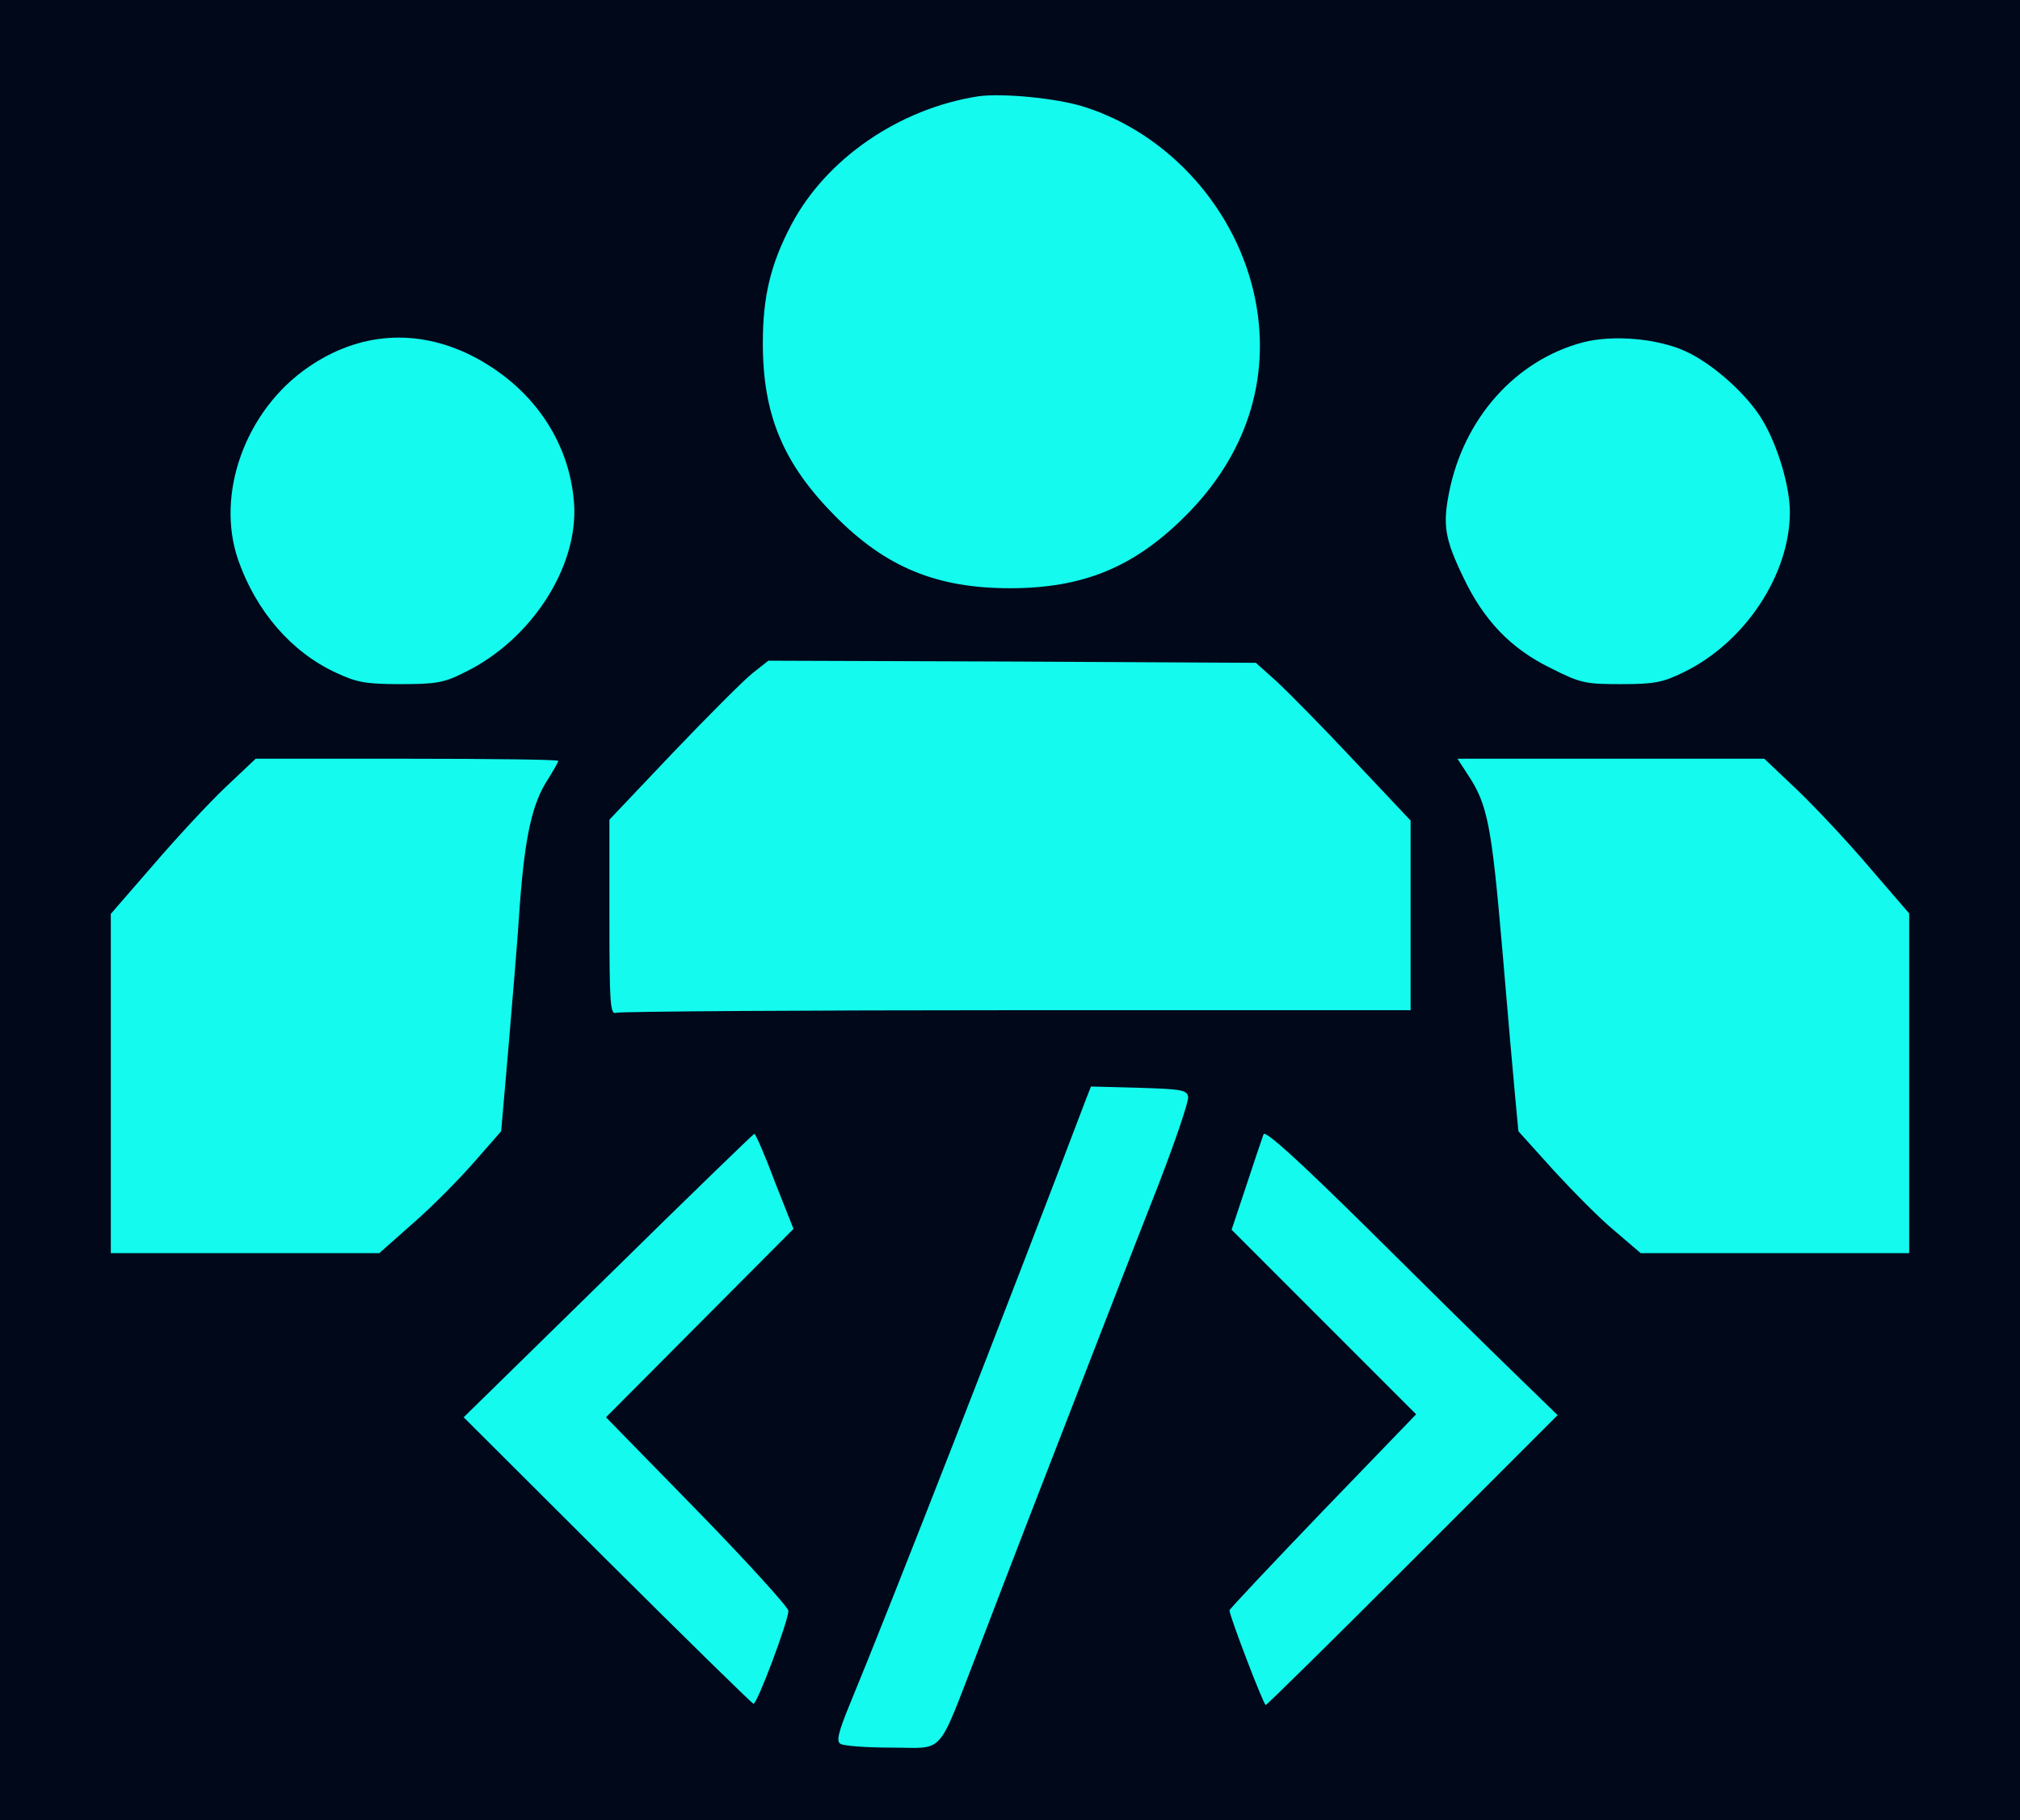
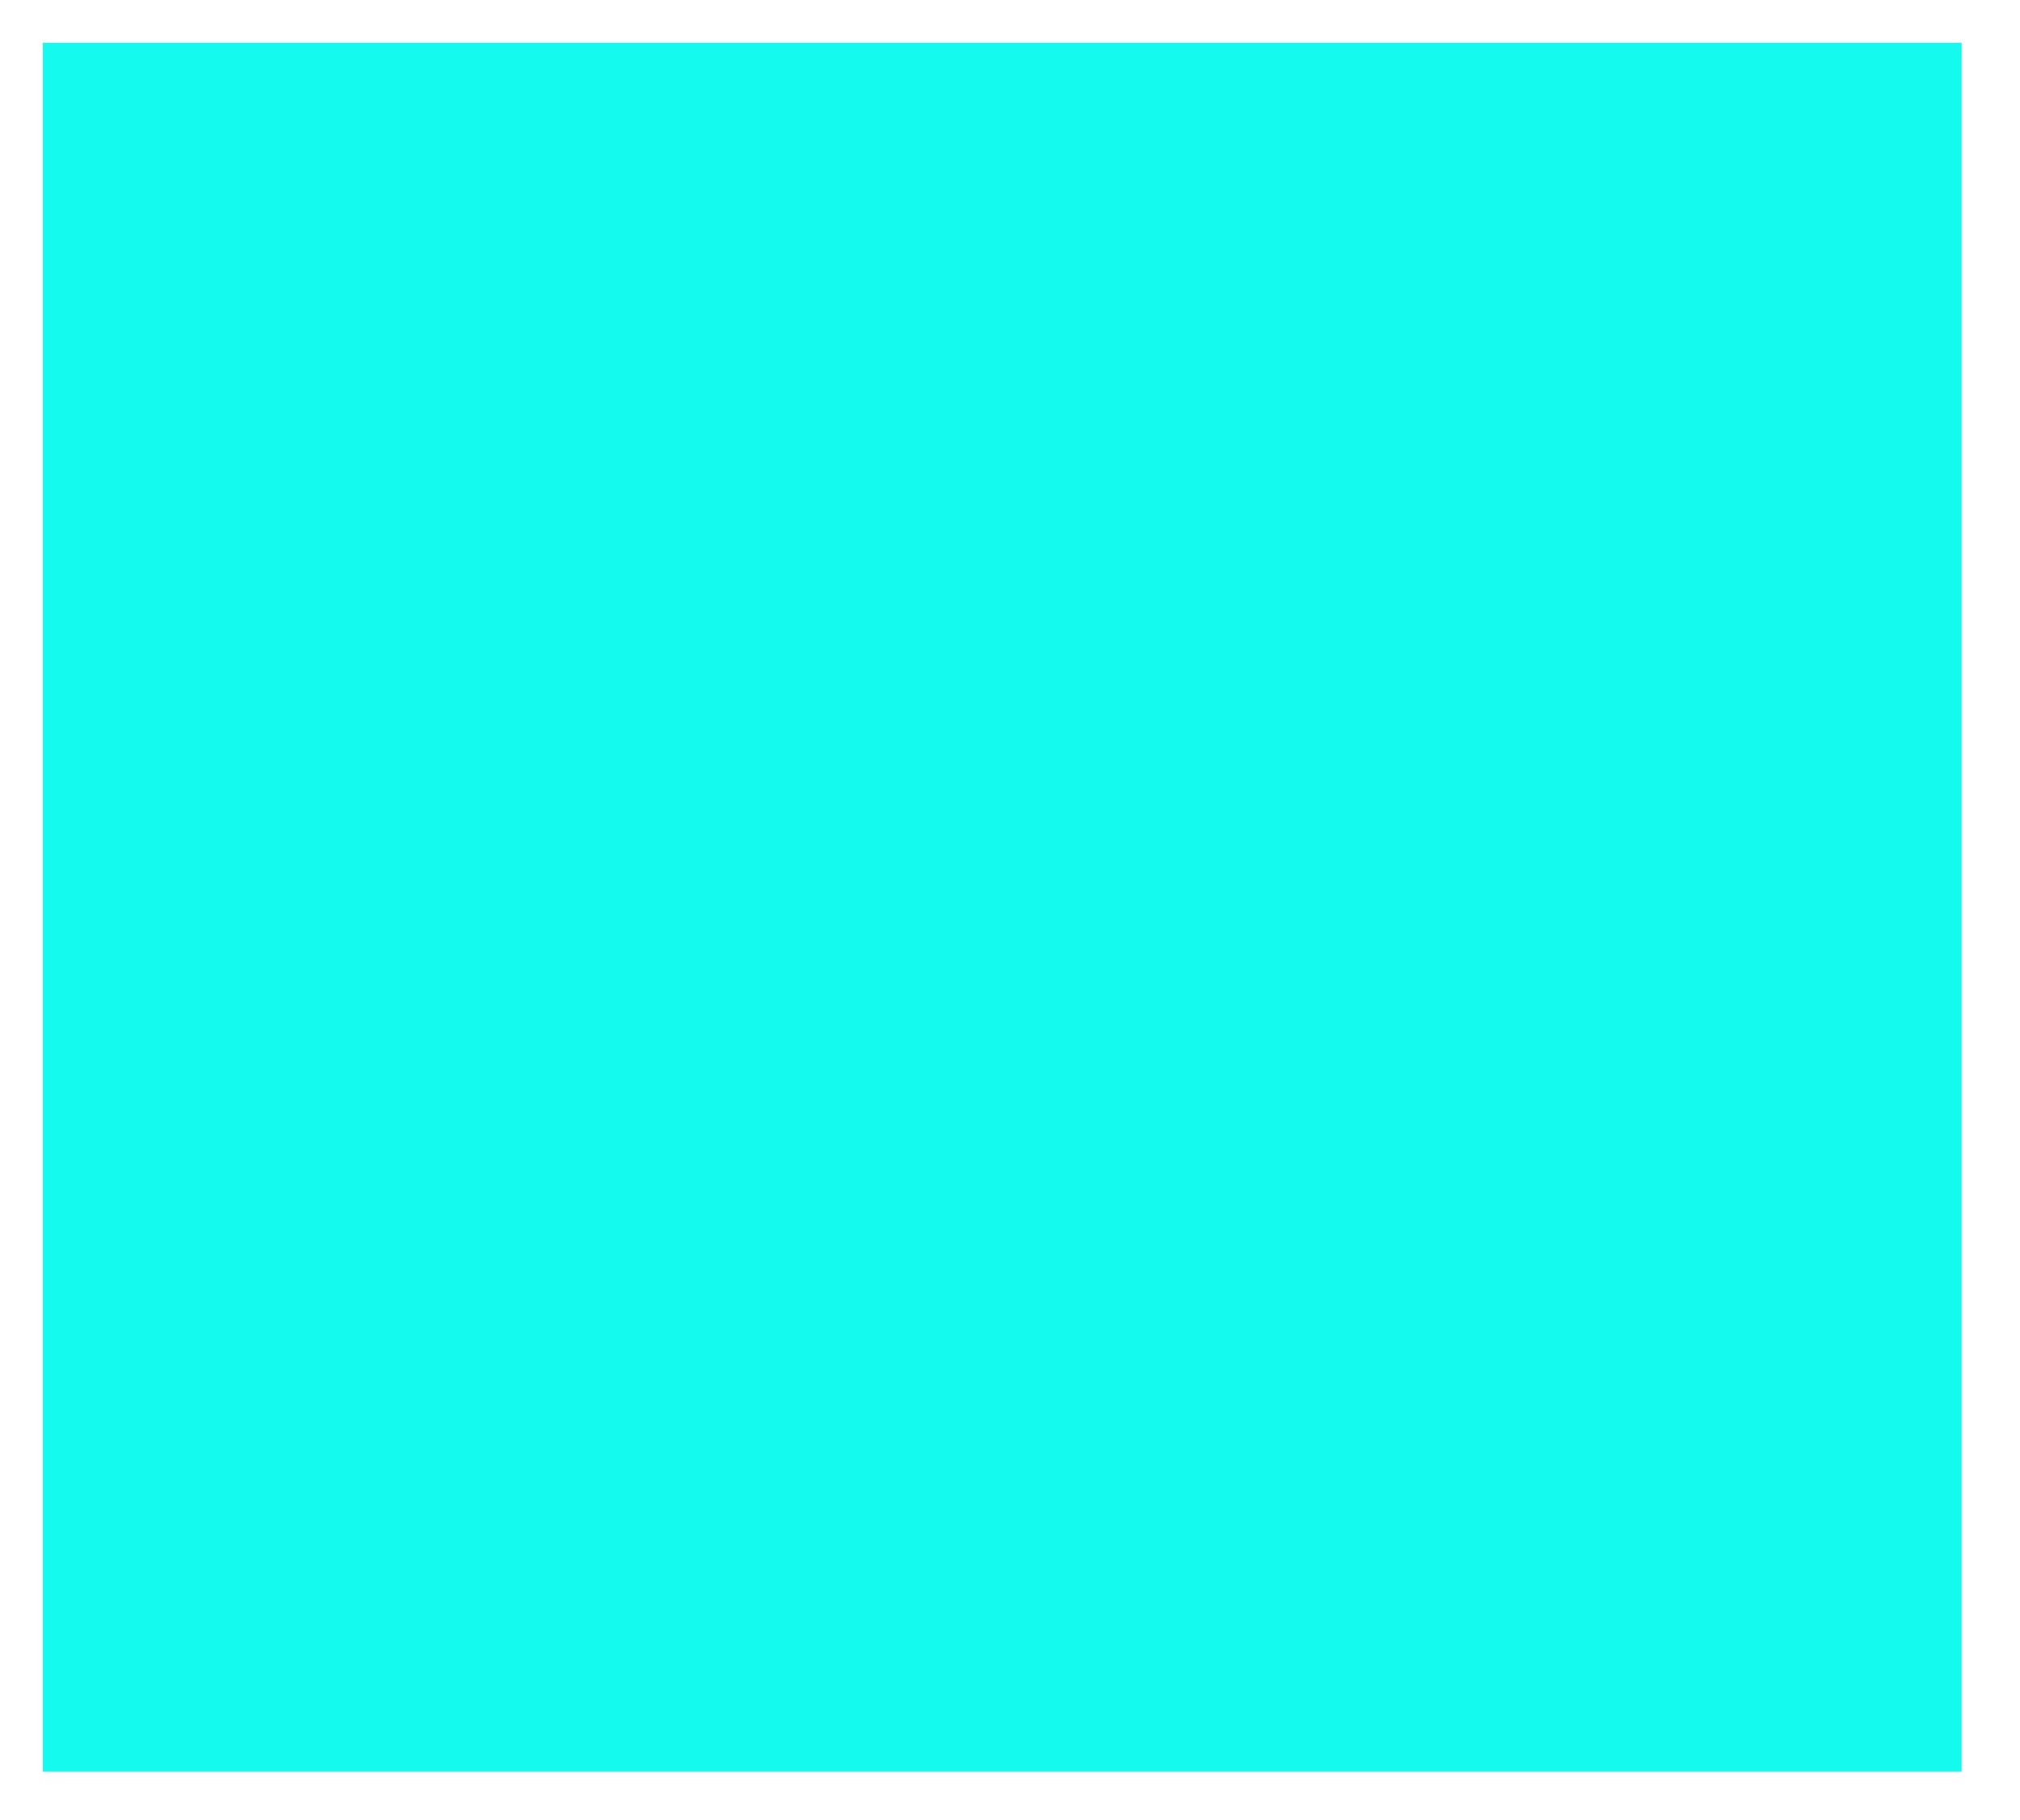
<svg xmlns="http://www.w3.org/2000/svg" version="1.0" width="474pt" height="427pt" viewBox="0 0 474 427" preserveAspectRatio="xMidYMid meet">
  <rect x="10" y="10" width="95%" height="95%" fill="#14faee" />
  <g transform="translate(0,427) scale(0.1,-0.1)" fill="#00081a" stroke="none">
-     <path d="M0 2135 l0 -2135 2370 0 2370 0 0 2135 0 2135 -2370 0 -2370 0 0 -2135z m2542 1885 c202 -63 363 -244 404 -455 36 -186 -22 -364 -165 -506 -120 -120 -240 -169 -411 -169 -172 0 -291 49 -410 169 -122 123 -170 237 -170 406 0 109 18 185 67 278 82 155 253 272 438 301 55 8 183 -4 247 -24z m-1438 -583 c142 -71 232 -199 243 -347 11 -149 -100 -321 -256 -397 -49 -25 -68 -28 -151 -28 -82 0 -103 4 -152 27 -104 48 -187 144 -229 264 -54 155 17 352 165 453 118 81 252 91 380 28z m2851 9 c64 -29 147 -103 182 -164 35 -59 63 -154 63 -213 0 -147 -105 -306 -249 -376 -49 -24 -68 -28 -147 -28 -84 0 -95 2 -166 38 -92 45 -156 111 -204 212 -43 89 -49 122 -34 198 34 175 156 312 315 354 71 18 174 9 240 -21z m-959 -775 c27 -25 109 -108 181 -185 l133 -141 0 -222 0 -223 -924 0 c-508 0 -931 -3 -940 -6 -14 -5 -16 18 -16 223 l0 230 148 156 c82 86 166 170 187 187 l38 30 572 -2 572 -3 49 -44z m-1686 -186 c0 -3 -11 -22 -24 -43 -37 -56 -54 -133 -66 -292 -5 -80 -18 -232 -27 -339 l-17 -195 -64 -73 c-35 -40 -99 -105 -143 -143 l-79 -70 -315 0 -315 0 0 398 0 398 99 114 c54 63 130 145 170 183 l71 67 355 0 c195 0 355 -2 355 -5z m2906 -67 c42 -40 119 -122 170 -182 l94 -109 0 -398 0 -399 -315 0 -315 0 -62 53 c-34 28 -98 93 -143 142 l-82 91 -7 74 c-4 41 -18 201 -31 355 -25 288 -34 338 -81 408 l-24 37 360 0 360 0 76 -72z m-1428 -721 c2 -10 -30 -104 -71 -210 -68 -173 -129 -331 -302 -777 -31 -80 -85 -221 -121 -315 -97 -250 -75 -225 -202 -225 -59 0 -113 4 -120 9 -10 6 -5 27 23 95 92 222 372 939 554 1419 l11 28 112 -3 c99 -3 113 -5 116 -21z m762 -645 l105 -102 -340 -340 c-187 -187 -342 -340 -345 -340 -5 0 -85 209 -85 222 0 3 99 108 219 233 l219 227 -216 216 -217 217 35 105 c19 58 37 111 40 119 4 10 85 -64 243 -220 130 -129 284 -281 342 -337z m-1732 446 l44 -111 -220 -221 -220 -221 214 -219 c118 -121 214 -227 214 -235 0 -24 -74 -221 -82 -218 -4 1 -159 153 -344 337 l-336 335 339 332 c186 183 340 332 343 333 3 0 25 -50 48 -112z" />
-   </g>
+     </g>
</svg>